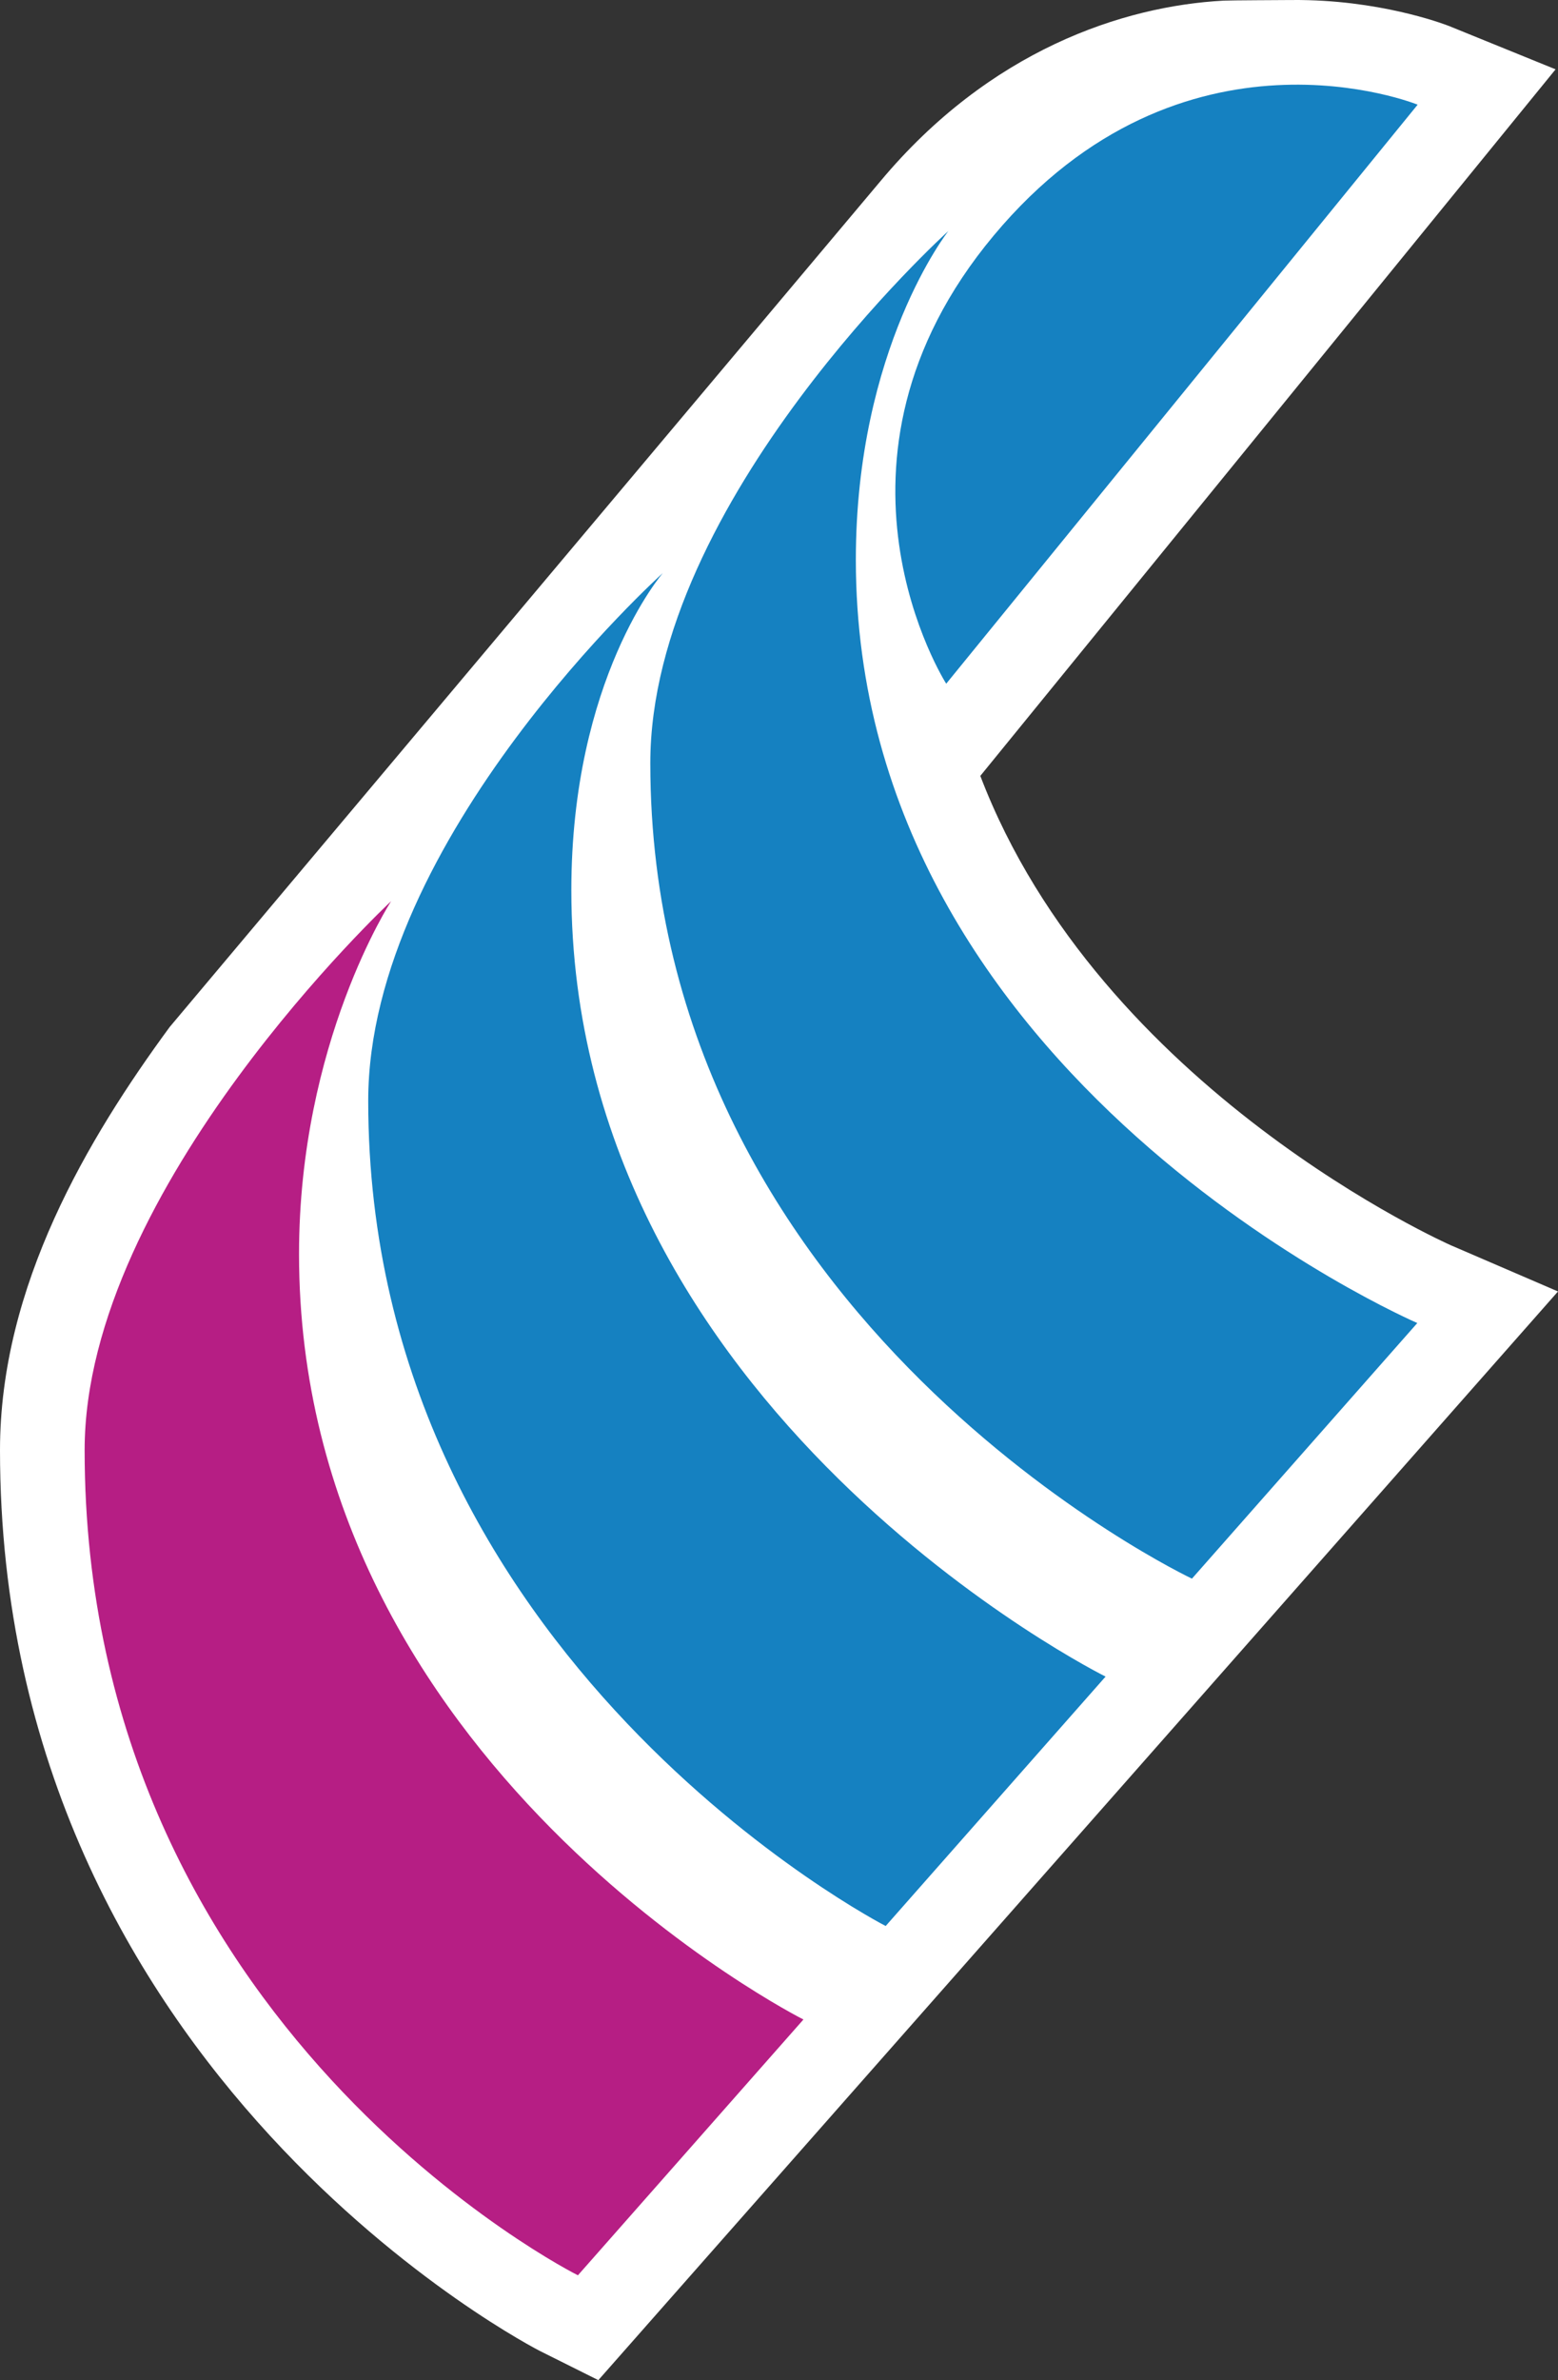
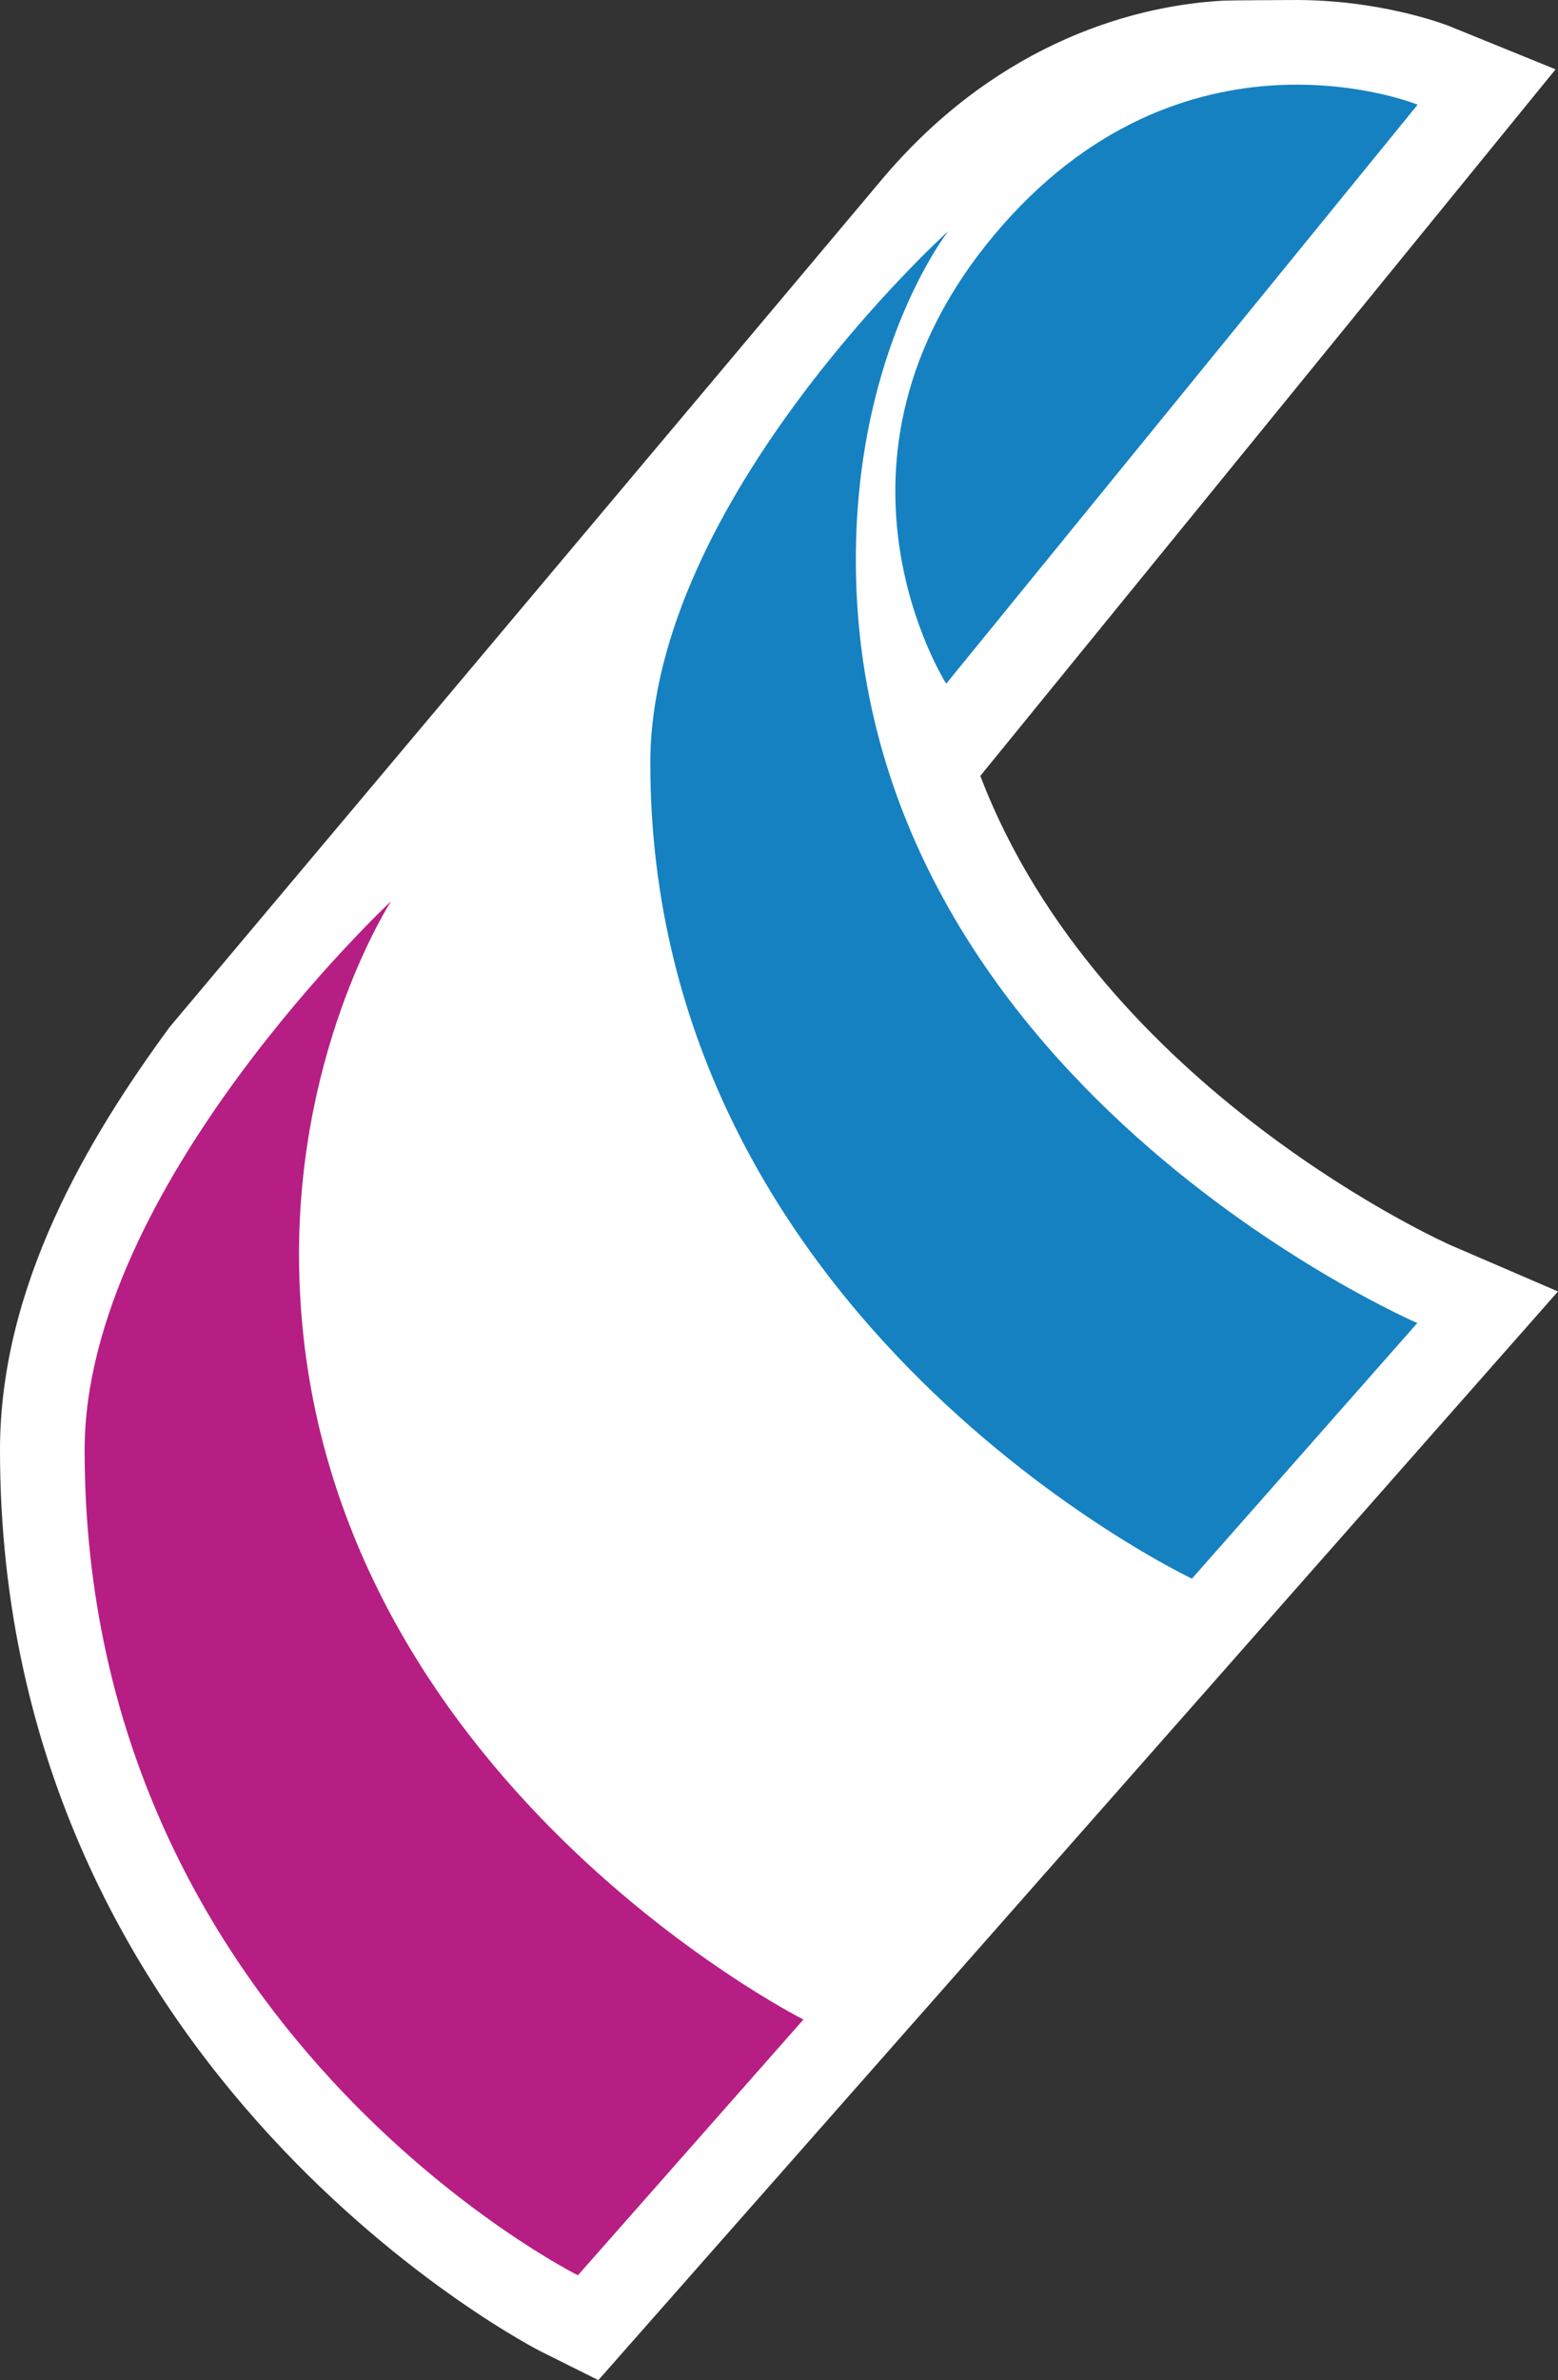
<svg xmlns="http://www.w3.org/2000/svg" xmlns:ns1="http://www.inkscape.org/namespaces/inkscape" xmlns:ns2="http://sodipodi.sourceforge.net/DTD/sodipodi-0.dtd" id="svg4787" height="491.781" width="322.164" version="1.1" viewBox="0 0 322.164 491.781" ns1:version="0.91 r13725" ns2:docname="Entetsu_logo w.svg">
  <rect x="0" y="0" width="322.164" height="491.781" fill="#333333" stroke="none" />
  <defs id="defs11" />
  <ns2:namedview pagecolor="#ffffff" bordercolor="#666666" borderopacity="1" objecttolerance="10" gridtolerance="10" guidetolerance="10" ns1:pageopacity="0" ns1:pageshadow="2" ns1:window-width="1920" ns1:window-height="1001" id="namedview9" showgrid="false" fit-margin-top="0" fit-margin-left="0" fit-margin-right="0" fit-margin-bottom="0" ns1:zoom="1.4355028" ns1:cx="102.61335" ns1:cy="238.78765" ns1:window-x="-9" ns1:window-y="-9" ns1:window-maximized="1" ns1:current-layer="svg4787" />
  <path style="color:#000000;font-style:normal;font-variant:normal;font-weight:normal;font-stretch:normal;font-size:medium;line-height:normal;font-family:sans-serif;text-indent:0;text-align:start;text-decoration:none;text-decoration-line:none;text-decoration-style:solid;text-decoration-color:#000000;letter-spacing:normal;word-spacing:normal;text-transform:none;direction:ltr;block-progression:tb;writing-mode:lr-tb;baseline-shift:baseline;text-anchor:start;white-space:normal;clip-rule:nonzero;display:inline;overflow:visible;visibility:visible;opacity:1;isolation:auto;mix-blend-mode:normal;color-interpolation:sRGB;color-interpolation-filters:linearRGB;solid-color:#000000;solid-opacity:1;fill:#ffffff;fill-opacity:1;fill-rule:evenodd;stroke:none;stroke-width:35;stroke-linecap:butt;stroke-linejoin:miter;stroke-miterlimit:4;stroke-dasharray:none;stroke-dashoffset:0;stroke-opacity:1;color-rendering:auto;image-rendering:auto;shape-rendering:auto;text-rendering:auto;enable-background:accumulate" d="m 266.869,0.006 c -1.261,0.014 -12.543,0.055 -13.846,0.125 C 232.18,1.249 204.641,10.396 182.039,37.459 L 35.09,212.194 C 18.208,235.178 0,265.67 0,299.617 0,429.184 111.689,485.778 111.689,485.778 l 12.035,6.004 8.898,-10.086 189.541,-214.855 -22.17,-9.549 c 0,0 -72.445,-31.937 -97.283,-96.977 L 321.664,14.326 299.729,5.414 c 0,0 -12.145,-4.9 -29.145,-5.377 -1.214,-0.034 -2.454,-0.046 -3.715,-0.031 z" id="path5423-6" ns1:connector-curvature="0" ns2:nodetypes="ssccsccccccccss" />
  <g id="layer5" transform="translate(16.471,-576.182)" style="fill-rule:evenodd">
    <path id="path5423" d="m 230,902.36 c 0,0 -112,-52.882 -112,-168.5 0,-54.268 61.636,-109.95 61.636,-109.95 0,0 -19.136,24.196 -19.136,67.955 0,107.67 116.1,157.68 116.1,157.68 z" ns1:connector-curvature="0" style="fill:#1581c1" />
-     <path id="path5425" d="m 166.67,974.13 c 0,0 -107,-54.882 -107,-170.5 0,-54.268 60.922,-109.05 60.922,-109.05 0,0 -18.922,21.788 -18.922,65.547 0,107.67 110.47,162.47 110.47,162.47 z" ns1:connector-curvature="0" style="fill:#1581c1" />
    <path id="path5427" d="m 103.03,1046.3 c 0,0 -102,-50.882 -102,-170.5 0,-54.268 63.385,-113.43 63.385,-113.43 0,0 -19.052,29.17 -19.052,72.929 0,105.67 104.3,158.15 104.3,158.15 z" ns1:connector-curvature="0" style="fill:#b61e84" />
    <path id="path5431" d="m 276.67,597.81 c 0,0 -48.592,-19.742 -87.669,27.048 -39.077,46.789 -9.814,92.59 -9.814,92.59 z" ns1:connector-curvature="0" style="fill:#1581c1" />
  </g>
</svg>